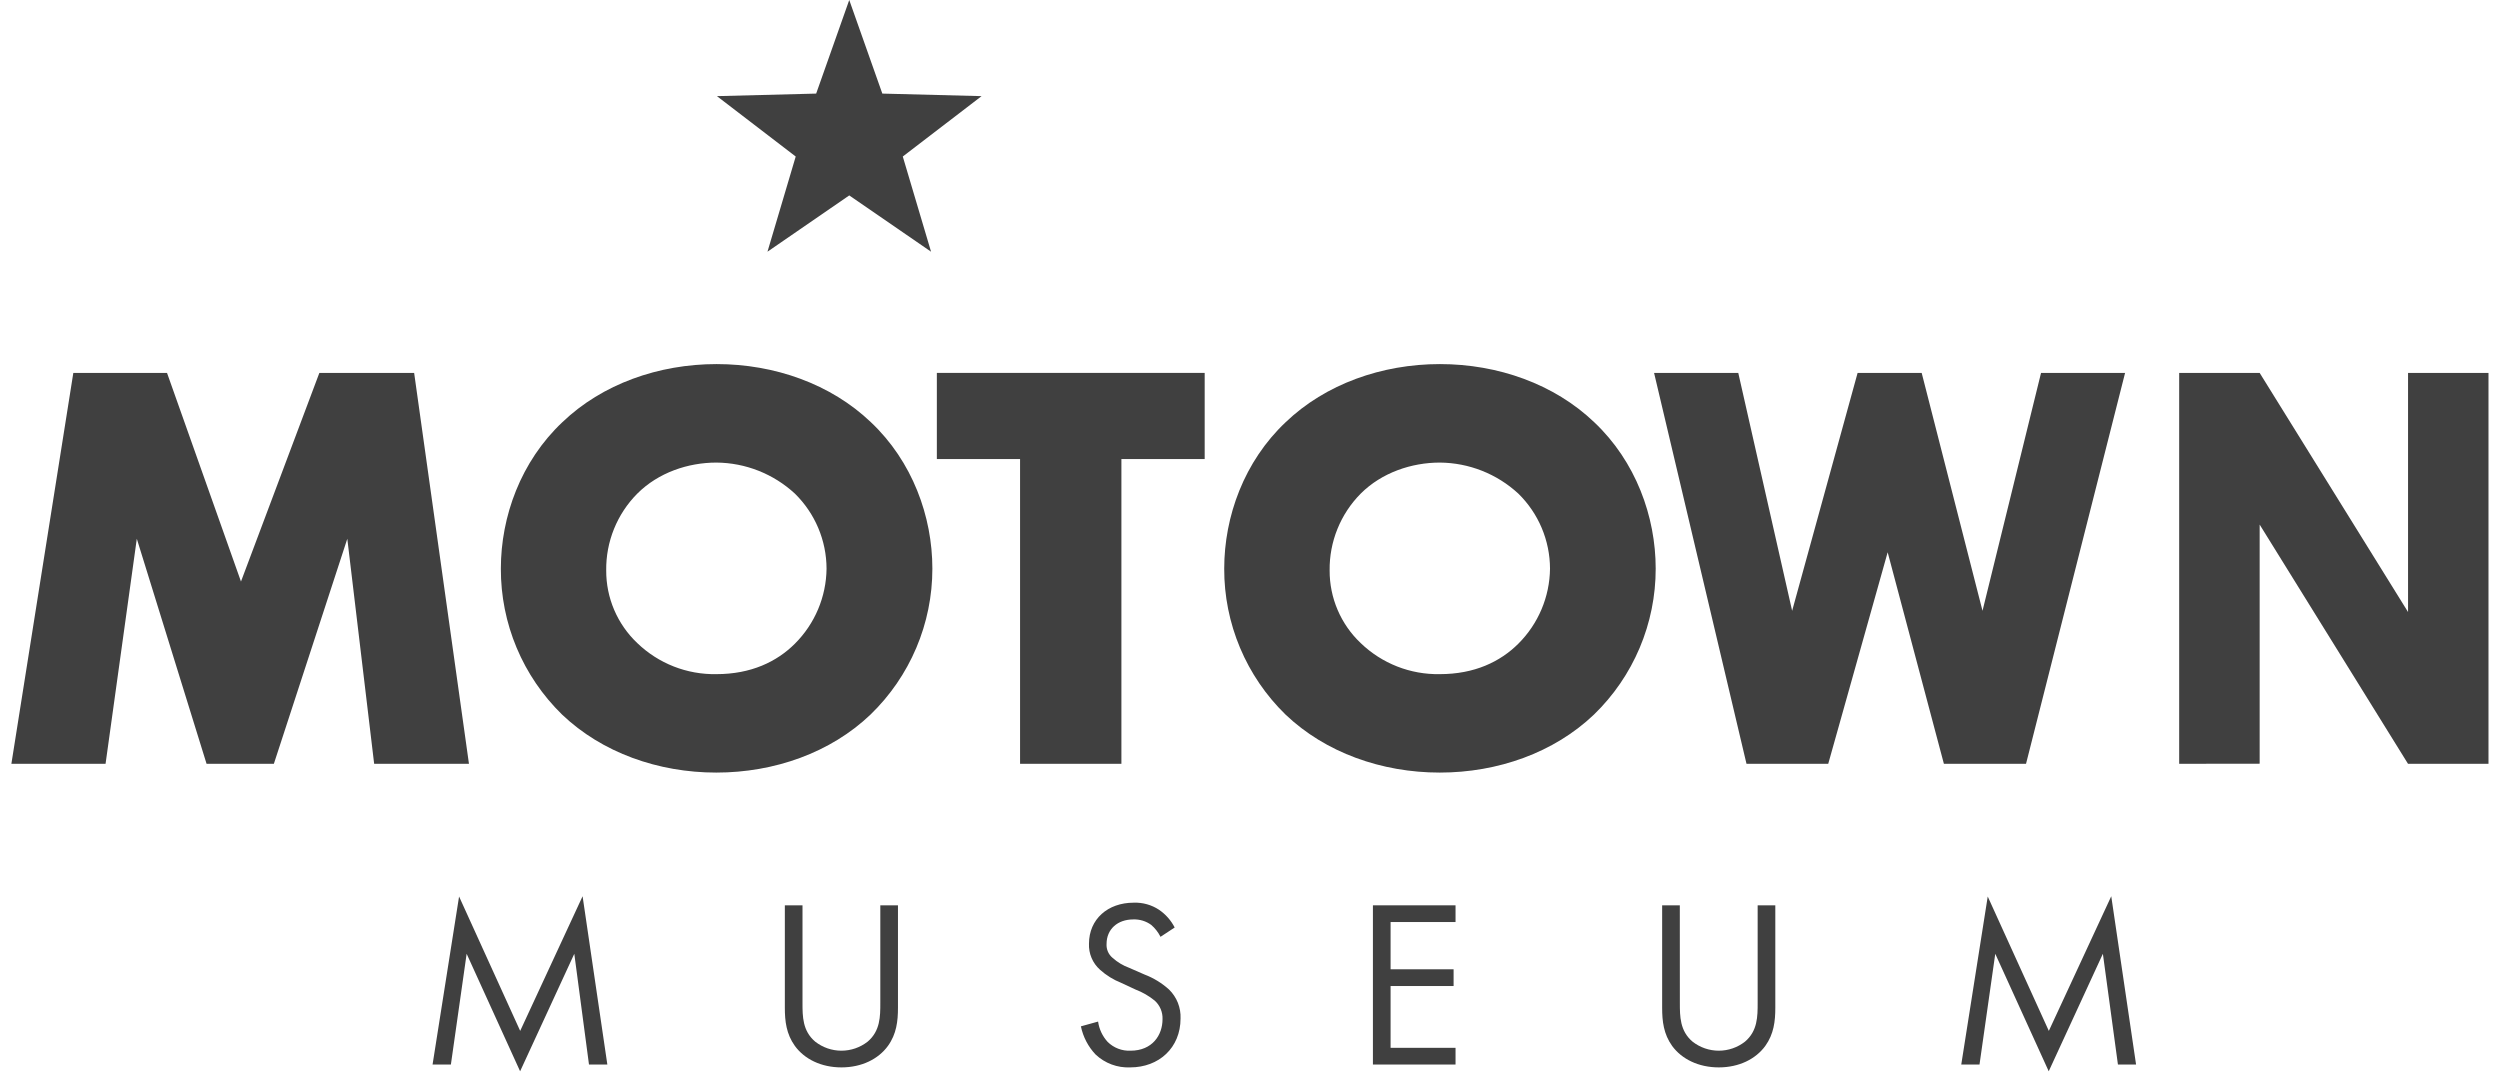
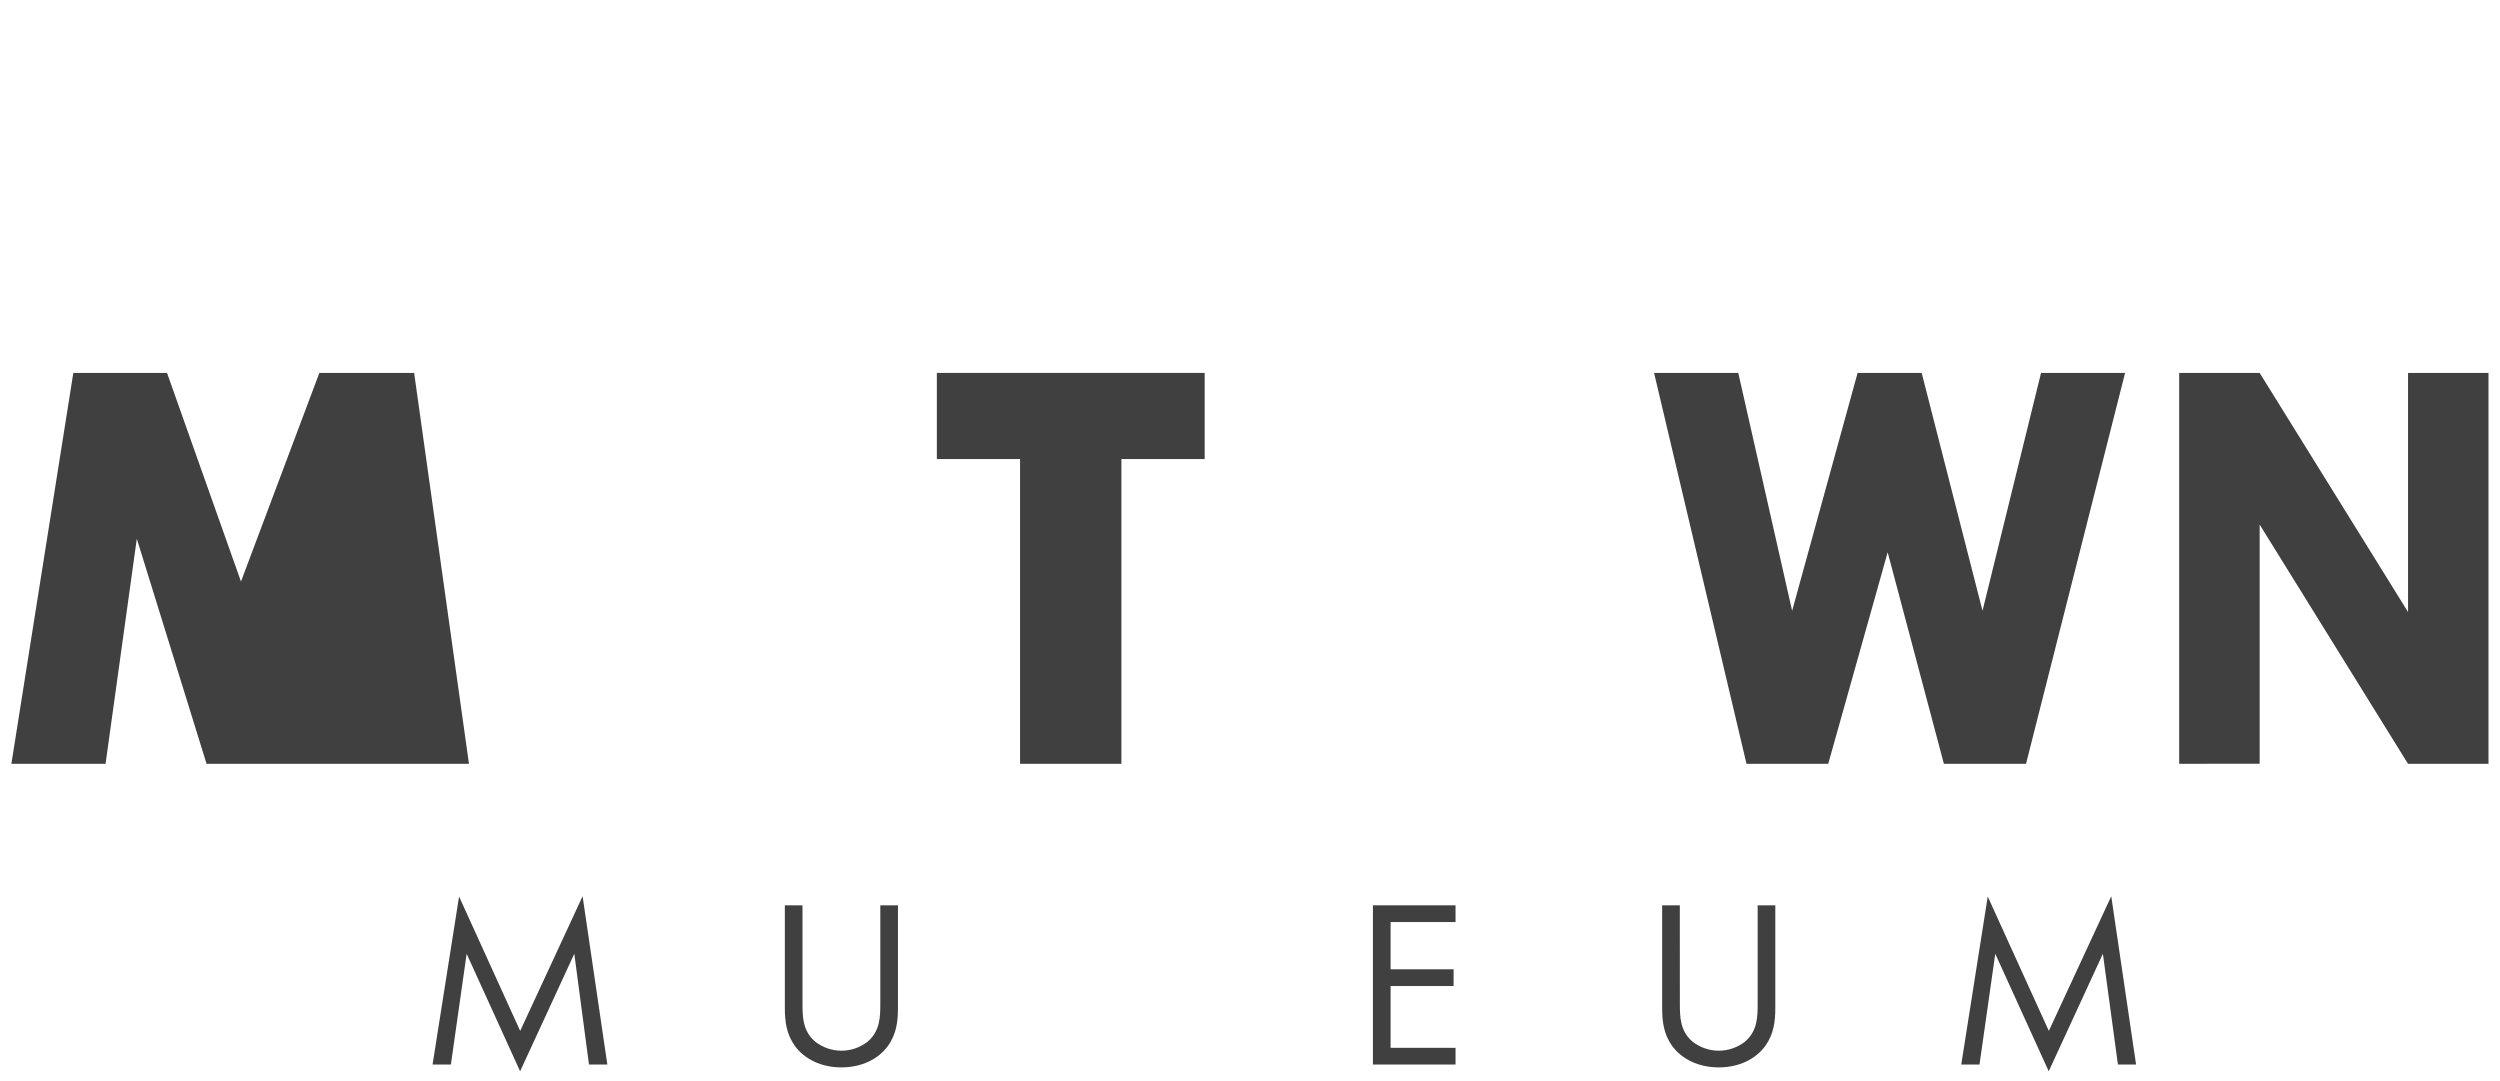
<svg xmlns="http://www.w3.org/2000/svg" width="192" height="83" viewBox="0 0 192 83" fill="none">
-   <path d="M0.874 58.66L5.631 28.639H12.827L18.507 44.662L24.527 28.639H31.806L36.016 58.66H28.735L26.673 41.377L21.033 58.66H15.864L10.507 41.377L8.107 58.66H0.874Z" fill="#404040" />
-   <path d="M66.855 54.879C63.795 57.803 59.475 59.334 55.011 59.334C50.547 59.334 46.233 57.803 43.167 54.879C41.673 53.421 40.487 51.678 39.679 49.753C38.872 47.828 38.459 45.76 38.466 43.672C38.466 39.665 39.998 35.435 43.193 32.421C46.252 29.494 50.575 27.962 55.036 27.962C59.498 27.962 63.812 29.494 66.88 32.421C70.075 35.435 71.606 39.665 71.606 43.672C71.607 45.764 71.187 47.834 70.37 49.759C69.554 51.684 68.359 53.425 66.855 54.879ZM48.943 37.911C48.173 38.686 47.566 39.607 47.156 40.619C46.747 41.632 46.543 42.716 46.557 43.808C46.552 44.852 46.761 45.886 47.171 46.845C47.582 47.805 48.184 48.671 48.943 49.388C49.749 50.166 50.701 50.776 51.744 51.186C52.786 51.595 53.9 51.795 55.02 51.774C57.673 51.774 59.656 50.827 61.049 49.434C62.582 47.906 63.455 45.837 63.479 43.672C63.476 42.599 63.26 41.537 62.842 40.548C62.425 39.559 61.815 38.663 61.049 37.911C59.406 36.392 57.256 35.542 55.02 35.526C52.848 35.526 50.564 36.29 48.943 37.911Z" fill="#404040" />
+   <path d="M0.874 58.66L5.631 28.639H12.827L18.507 44.662L24.527 28.639H31.806L36.016 58.66H28.735L21.033 58.66H15.864L10.507 41.377L8.107 58.66H0.874Z" fill="#404040" />
  <path d="M86.124 35.255V58.66H78.341V35.255H71.95V28.639H92.519V35.255H86.124Z" fill="#404040" />
-   <path d="M122.417 54.879C119.354 57.803 115.034 59.334 110.573 59.334C106.112 59.334 101.797 57.803 98.729 54.879C97.233 53.422 96.045 51.679 95.236 49.754C94.427 47.829 94.013 45.761 94.02 43.672C94.02 39.665 95.548 35.435 98.743 32.421C101.805 29.494 106.126 27.962 110.587 27.962C115.048 27.962 119.363 29.494 122.431 32.421C125.626 35.435 127.157 39.665 127.157 43.672C127.159 45.763 126.74 47.832 125.926 49.758C125.112 51.683 123.918 53.425 122.417 54.879ZM104.501 37.911C103.732 38.687 103.126 39.607 102.716 40.62C102.306 41.632 102.102 42.716 102.116 43.808C102.111 44.852 102.32 45.886 102.73 46.845C103.14 47.805 103.743 48.671 104.501 49.388C105.308 50.166 106.26 50.776 107.303 51.186C108.345 51.595 109.458 51.795 110.578 51.774C113.235 51.774 115.214 50.827 116.61 49.434C118.144 47.906 119.017 45.837 119.041 43.672C119.038 42.599 118.821 41.537 118.404 40.548C117.987 39.559 117.377 38.663 116.61 37.911C114.967 36.393 112.816 35.542 110.578 35.526C108.418 35.526 106.123 36.29 104.501 37.911Z" fill="#404040" />
  <path d="M133.499 28.639L137.636 46.91L142.664 28.639H147.585L152.257 46.91L156.752 28.639H163.207L155.599 58.66H149.291L144.973 42.415L140.408 58.66H134.131L127.033 28.639H133.499Z" fill="#404040" />
  <path d="M167.361 58.66V28.639H173.542L184.938 47.003V28.639H191.116V58.66H184.935L173.542 40.288V58.652L167.361 58.66Z" fill="#404040" />
  <path d="M33.221 81.756L35.257 68.852L39.95 79.173L44.743 68.832L46.644 81.756H45.234L44.106 73.251L39.944 82.275L35.838 73.251L34.628 81.756H33.221Z" fill="#404040" />
  <path d="M61.632 77.027C61.632 78.053 61.632 79.173 62.605 79.996C63.18 80.448 63.89 80.693 64.621 80.693C65.353 80.693 66.063 80.448 66.638 79.996C67.608 79.173 67.608 78.053 67.608 77.027V69.529H68.964V77.394C68.964 78.42 68.854 79.41 68.194 80.326C67.461 81.336 66.178 81.976 64.621 81.976C63.065 81.976 61.779 81.336 61.046 80.326C60.386 79.41 60.276 78.42 60.276 77.394V69.529H61.632V77.027Z" fill="#404040" />
-   <path d="M89.127 71.948C88.952 71.599 88.71 71.287 88.413 71.032C88.014 70.742 87.53 70.594 87.037 70.612C85.828 70.612 84.984 71.362 84.984 72.498C84.972 72.699 85.007 72.9 85.087 73.085C85.167 73.269 85.289 73.433 85.444 73.561C85.819 73.897 86.254 74.159 86.727 74.331L87.9 74.844C88.596 75.109 89.235 75.501 89.787 76.001C90.08 76.289 90.31 76.635 90.462 77.017C90.613 77.399 90.683 77.809 90.666 78.22C90.666 80.476 89 81.976 86.8 81.976C86.314 81.997 85.827 81.921 85.371 81.751C84.914 81.581 84.496 81.321 84.141 80.986C83.571 80.384 83.181 79.635 83.013 78.823L84.333 78.457C84.414 79.039 84.67 79.583 85.066 80.016C85.297 80.245 85.572 80.423 85.875 80.539C86.178 80.656 86.502 80.708 86.826 80.693C88.495 80.693 89.282 79.503 89.282 78.273C89.293 78.005 89.244 77.738 89.14 77.491C89.036 77.244 88.878 77.023 88.678 76.844C88.237 76.486 87.743 76.201 87.212 75.998L86.112 75.485C85.512 75.248 84.959 74.906 84.48 74.475C84.2 74.225 83.979 73.917 83.833 73.572C83.686 73.226 83.618 72.853 83.634 72.478C83.634 70.589 85.083 69.326 87.063 69.326C87.757 69.299 88.443 69.491 89.022 69.876C89.526 70.222 89.936 70.688 90.215 71.232L89.127 71.948Z" fill="#404040" />
  <path d="M111.785 70.812H106.797V74.441H111.636V75.727H106.797V80.473H111.785V81.756H105.44V69.529H111.785V70.812Z" fill="#404040" />
  <path d="M129.013 77.027C129.013 78.053 129.013 79.173 129.985 79.996C130.561 80.448 131.271 80.693 132.002 80.693C132.733 80.693 133.443 80.448 134.018 79.996C134.988 79.173 134.988 78.053 134.988 77.027V69.529H136.344V77.394C136.344 78.42 136.234 79.41 135.575 80.326C134.841 81.336 133.558 81.976 132.002 81.976C130.445 81.976 129.159 81.336 128.423 80.332C127.763 79.416 127.653 78.426 127.653 77.399V69.529H129.01L129.013 77.027Z" fill="#404040" />
  <path d="M150.625 81.756L152.658 68.852L157.35 79.173L162.144 68.832L164.05 81.756H162.657L161.501 73.251L157.342 82.275L153.236 73.251L152.026 81.756H150.625Z" fill="#404040" />
-   <path d="M65.222 0L67.763 7.188L75.385 7.383L69.334 12.021L71.505 19.331L65.222 15.008L58.942 19.331L61.111 12.021L55.059 7.383L62.681 7.188L65.222 0Z" fill="#404040" />
</svg>